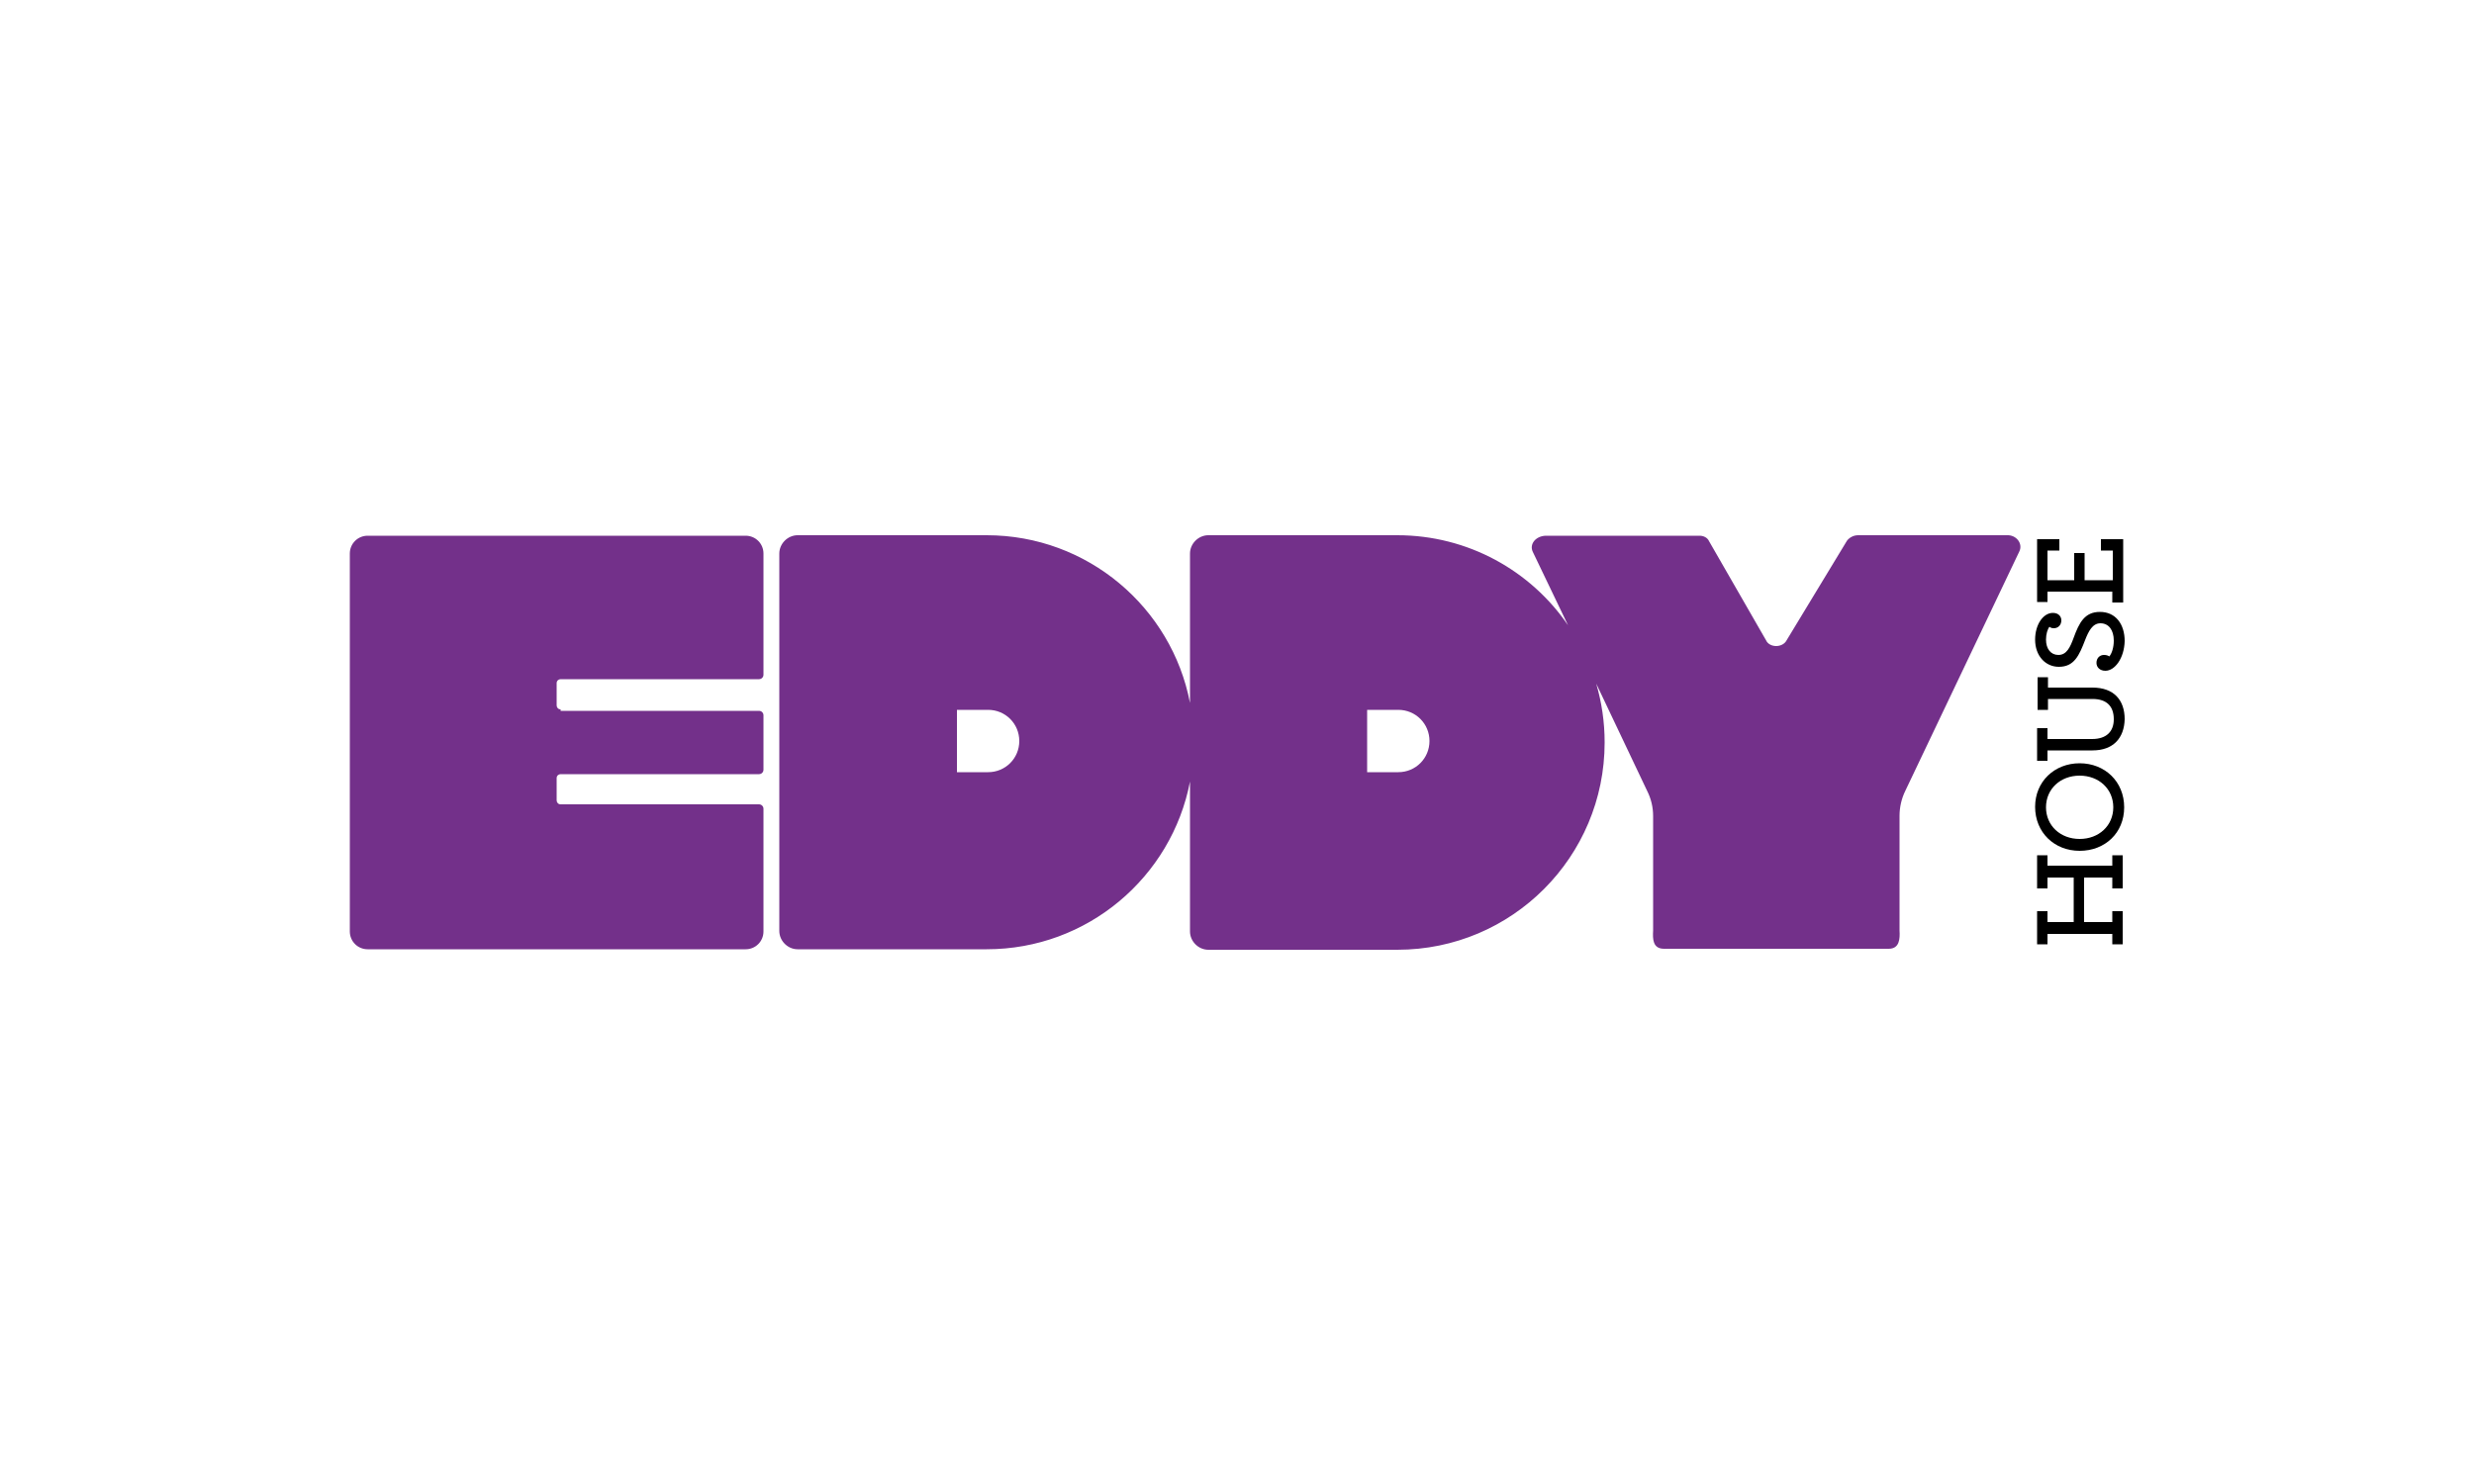
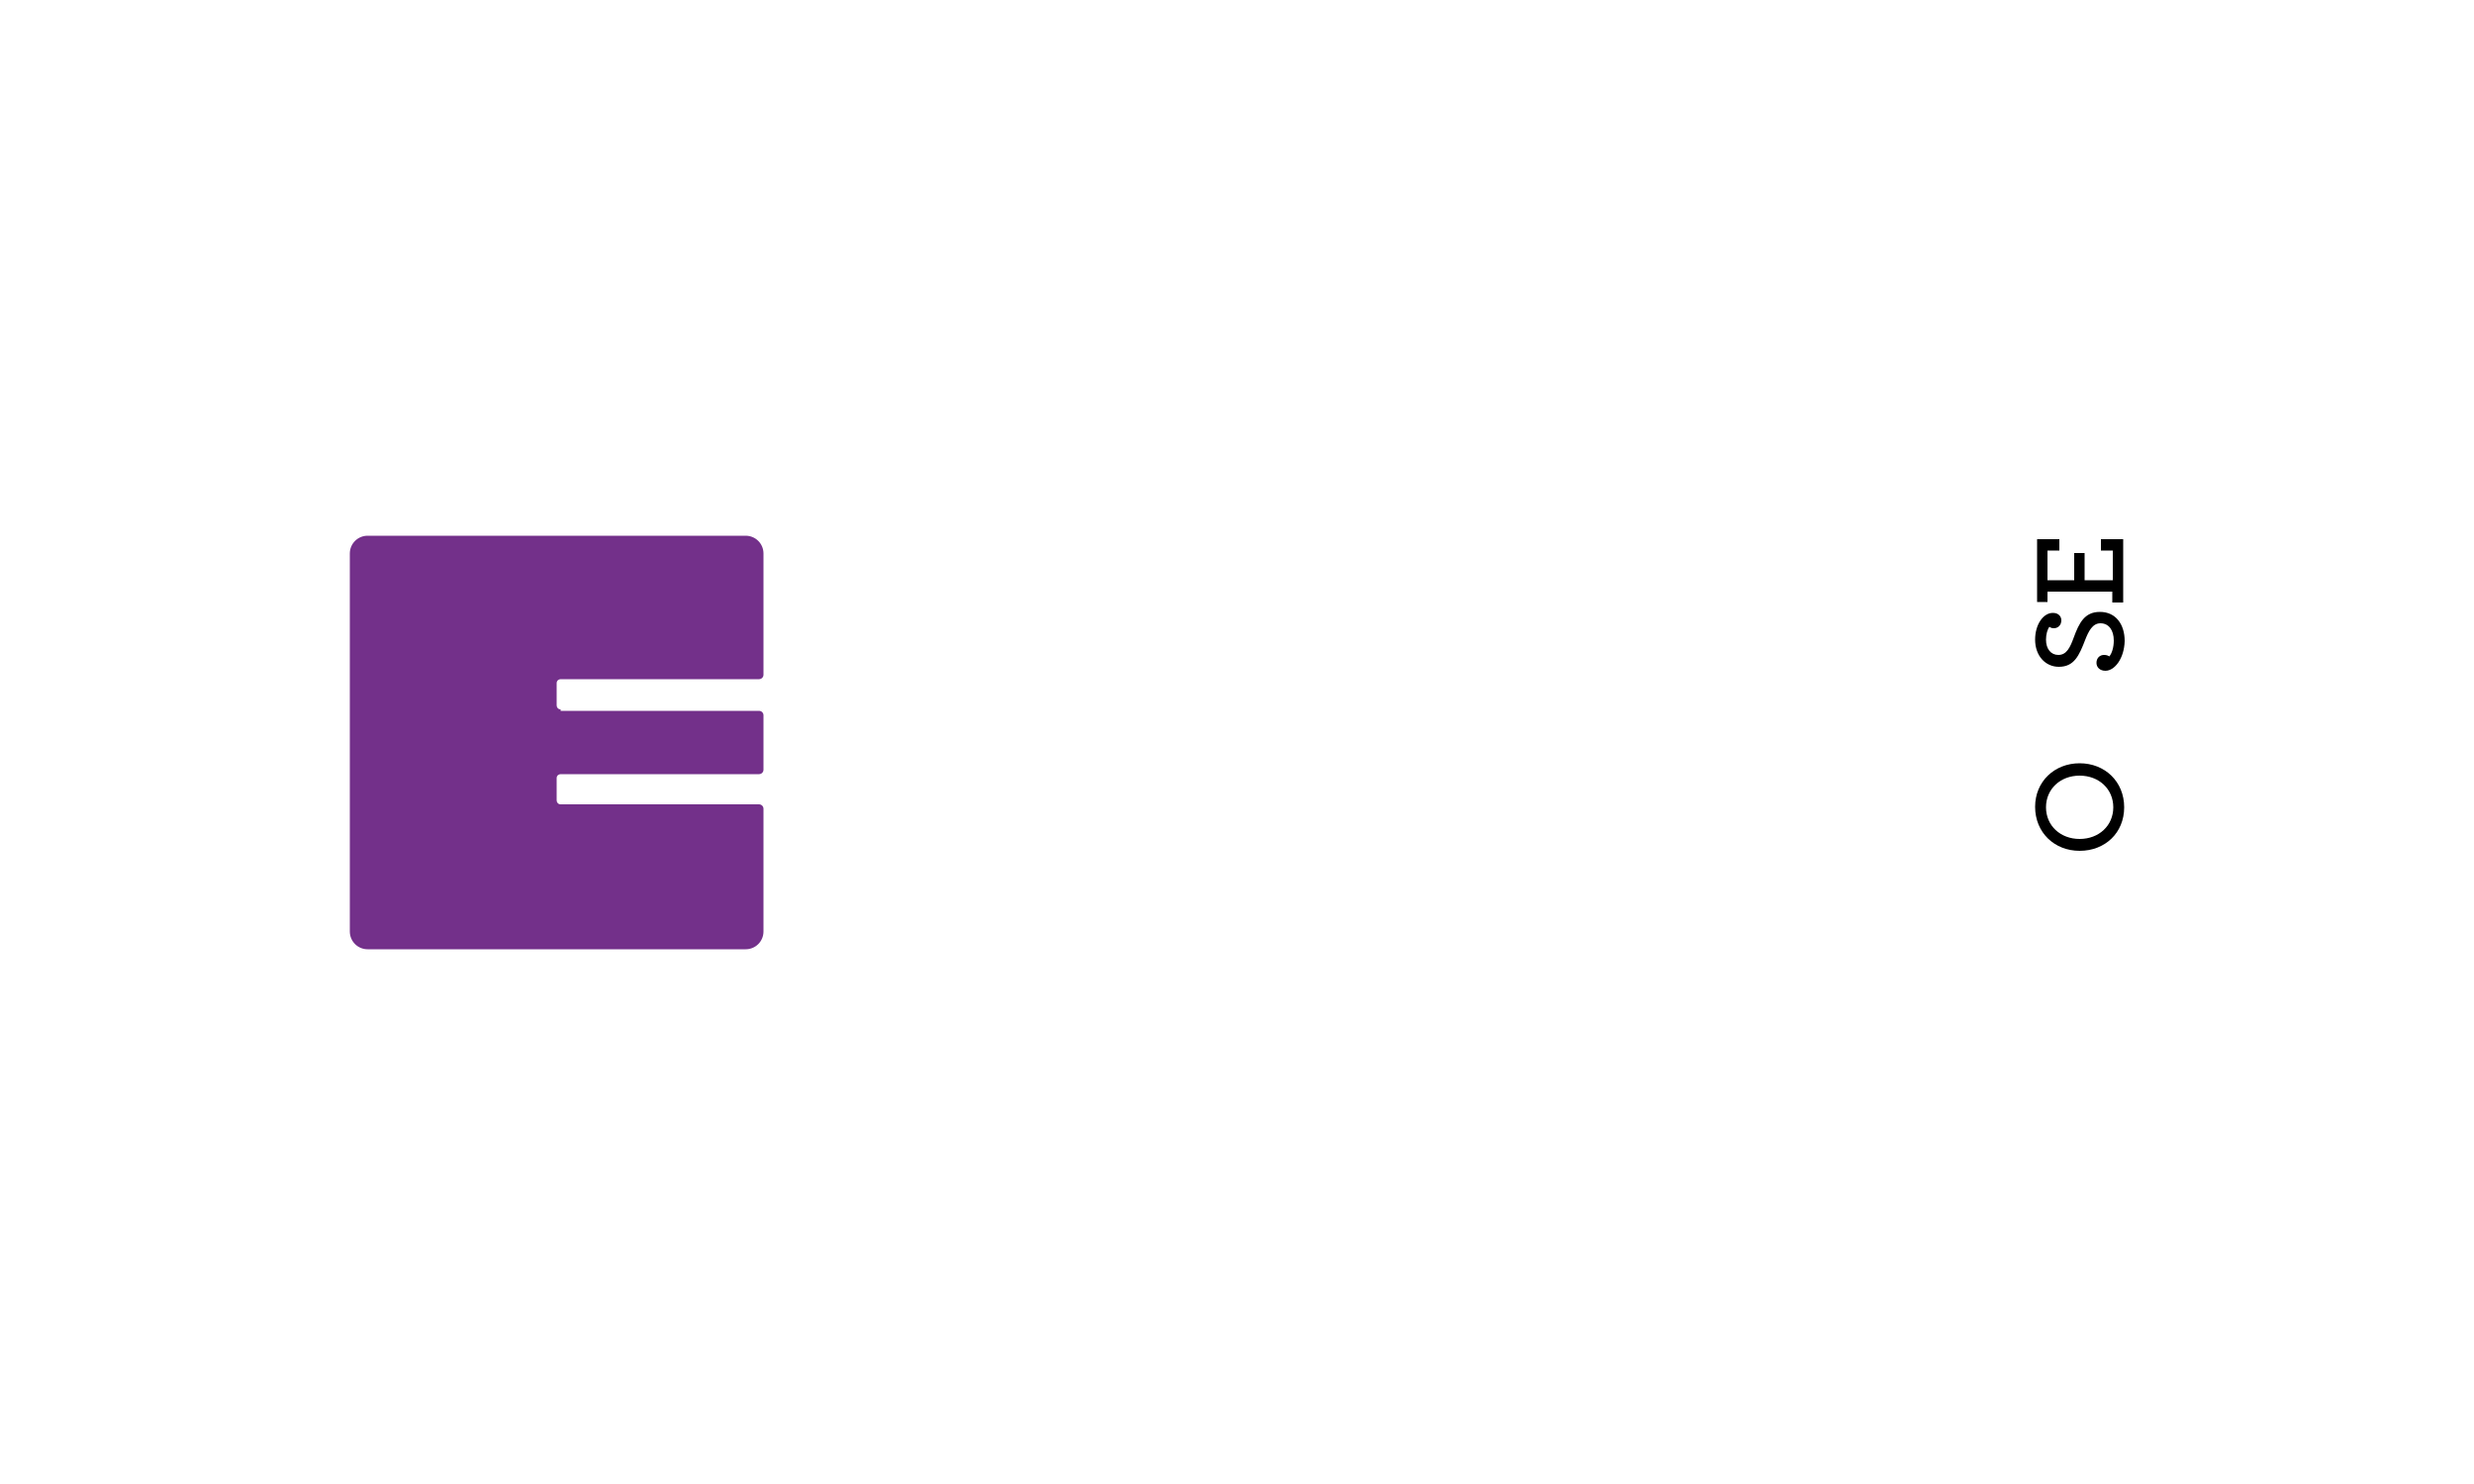
<svg xmlns="http://www.w3.org/2000/svg" version="1.1" id="Layer_1" x="0px" y="0px" viewBox="0 0 500 300" style="enable-background:new 0 0 500 300;" xml:space="preserve">
  <style type="text/css"> .st0{fill:#FFFFFF;} .st1{fill:#ED2224;} .st2{fill:#EE3524;} .st3{fill-rule:evenodd;clip-rule:evenodd;fill:#676300;} .st4{fill-rule:evenodd;clip-rule:evenodd;fill:#B0BC22;} .st5{fill-rule:evenodd;clip-rule:evenodd;fill:#FFF5E4;} .st6{fill:#003E7E;} .st7{fill:#D11242;} .st8{fill:#9A9FA1;} .st9{fill:#1D5643;} .st10{fill:#9E333A;} .st11{fill:#D9DA55;} .st12{fill:#808285;} .st13{fill:#E86E34;} .st14{fill:#A3064B;stroke:#A3064B;stroke-width:0.879;} .st15{fill:#EA5A4F;} .st16{fill:#010101;} .st17{fill:#BBBDBF;} .st18{fill:#004987;} .st19{fill:#333333;} .st20{fill:#8C9091;} .st21{fill:#231F20;} .st22{fill:#E31B23;} .st23{fill:#6D6E71;} .st24{fill:#A6CE39;} .st25{fill:#FFE600;} .st26{fill:#F58220;} .st27{fill:#D9166F;} .st28{fill:#00AEEF;} .st29{fill:#570861;} .st30{fill:#E08433;} .st31{fill:#C2D500;} .st32{fill:#5F8DB5;} .st33{fill:#789904;} .st34{fill:#77787B;} .st35{fill:#ADC9B8;} .st36{fill:#FFCB05;} .st37{fill:#ED1C24;} .st38{fill:#85754E;} .st39{fill:#3A4C00;} .st40{fill:url(#SVGID_1_);} .st41{fill:none;stroke:#EC008C;stroke-width:0.449;} .st42{fill:#FFFFFF;stroke:#ED1C24;stroke-width:5.386;} .st43{stroke:#FFFFFF;stroke-width:8.078;} .st44{stroke:#000000;stroke-width:2.883;} .st45{fill:#ED1C24;stroke:#000000;stroke-width:2.883;} .st46{fill:#ED1C24;stroke:#FFFFFF;stroke-width:2.883;} .st47{fill:#FFFFFF;stroke:#FFFFFF;stroke-width:2.398;} .st48{fill:none;stroke:#FFFFFF;stroke-width:2.398;} .st49{fill:#ED1C24;stroke:#FFFFFF;stroke-width:2.398;} .st50{stroke:#FFFFFF;stroke-width:2.398;} .st51{fill:#FFFFFF;stroke:#000000;stroke-width:2.398;} .st52{fill:none;stroke:#000000;stroke-width:2.398;} .st53{fill:#ED1C24;stroke:#000000;stroke-width:2.398;} .st54{stroke:#000000;stroke-width:2.398;} .st55{fill:#76BC21;} .st56{fill:#503629;} .st57{fill:#FFC20E;} .st58{fill:#011E41;} .st59{fill:#F5D08E;} .st60{fill:#BED99A;} .st61{fill:#E74B37;} .st62{fill:#9F5FA6;} .st63{fill:#7DAED3;} .st64{fill:#81BD41;} .st65{fill:#ECAA20;} .st66{fill:#EB7923;} .st67{fill:#8D9C93;} .st68{fill:#F0EFDD;} .st69{fill:#939598;} .st70{fill:none;} .st71{fill:#FFDD00;} .st72{fill:#FADCBC;} .st73{fill:#236092;} .st74{fill:#8C8C8A;} .st75{fill:#E81F76;} .st76{fill:#10CFC9;} .st77{fill:#CDDB00;} .st78{fill:#FFE800;} .st79{fill:#F7941D;} .st80{fill:#EE2A7B;} .st81{fill:#BED73B;} .st82{fill:#002169;} .st83{fill:#828386;} .st84{fill:#BCBEC0;} .st85{fill:#C1D52F;} .st86{fill:#E2EA9E;} .st87{fill:#A9CD38;} .st88{fill:#C5DC6E;} .st89{fill:#93C43E;} .st90{fill:#F5A800;} .st91{fill:#68813C;} .st92{fill:#FBC1A1;} .st93{fill:#002D5D;} .st94{fill:#B4BD00;} .st95{fill:#0091B3;} .st96{fill:#E1251B;} .st97{fill:#F4B223;} .st98{fill:#62CBC9;} .st99{fill:#003E52;} .st100{fill:#9E3223;} .st101{fill:#00402E;} .st102{fill:#007D43;} .st103{fill:#519136;} .st104{fill:#8DC63F;} .st105{fill:#D13238;} .st106{fill-rule:evenodd;clip-rule:evenodd;fill:#FFFFFF;stroke:#E31B23;stroke-width:2.446;} .st107{opacity:0.97;} .st108{fill-rule:evenodd;clip-rule:evenodd;fill:none;stroke:#FFC425;stroke-width:4.623;} .st109{fill-rule:evenodd;clip-rule:evenodd;fill:none;stroke:#FFC425;stroke-width:6.164;} .st110{fill-rule:evenodd;clip-rule:evenodd;fill:none;stroke:#FFC425;stroke-width:0.799;} .st111{fill-rule:evenodd;clip-rule:evenodd;fill:none;stroke:#FFC425;stroke-width:1.035;} .st112{fill-rule:evenodd;clip-rule:evenodd;fill:none;stroke:#FFC425;stroke-width:0.864;} .st113{fill-rule:evenodd;clip-rule:evenodd;fill:none;stroke:#FFC425;stroke-width:0.985;} .st114{fill:none;stroke:#FFC425;stroke-width:1.541;} .st115{fill-rule:evenodd;clip-rule:evenodd;fill:#FFFFFF;} .st116{stroke:#000000;stroke-width:0.491;} .st117{fill:#AEE0E8;} .st118{fill:#C4A392;} .st119{fill:#77C4D5;} .st120{fill:#455560;} .st121{fill:#F78E1E;} .st122{fill:#008DB6;} .st123{fill:#3F2500;} .st124{fill-rule:evenodd;clip-rule:evenodd;fill:#B28DBE;} .st125{fill:#AFDFE4;} .st126{fill:#F8BDD7;} .st127{fill:#383637;} .st128{clip-path:url(#SVGID_00000011718809020302811790000011468555541324831639_);} .st129{clip-path:url(#SVGID_00000087387503240534597330000012051528615047921034_);fill:#231F20;} .st130{clip-path:url(#SVGID_00000087387503240534597330000012051528615047921034_);fill:#962331;} .st131{fill:#1B9AD6;} .st132{fill:#22487F;} .st133{fill:#73308A;} </style>
-   <rect x="-8562.6" y="-1140.7" class="st0" width="10417.8" height="2788" />
  <g>
    <g>
      <g>
        <path class="st133" d="M113.3,143.4c-0.5,0-0.8-0.4-0.8-0.8v-4.5c0-0.5,0.4-0.8,0.8-0.8h40.1c0.5,0,0.9-0.4,0.9-0.9v-24.5 c0-2-1.6-3.6-3.6-3.6H74.3c-2,0-3.6,1.6-3.6,3.6v76.4c0,2,1.6,3.6,3.6,3.6h76.4c2,0,3.6-1.6,3.6-3.6v-24.8c0-0.5-0.4-0.9-0.9-0.9 h-40.1c-0.5,0-0.8-0.4-0.8-0.8v-4.5c0-0.5,0.4-0.8,0.8-0.8h40.1c0.5,0,0.9-0.4,0.9-0.9v-11c0-0.5-0.4-0.9-0.9-0.9H113.3z" />
      </g>
    </g>
    <g>
      <g>
-         <path class="st133" d="M408.1,111.5l-23,48.3c-0.8,1.6-1.2,3.4-1.2,5.1v23.2c0.1,1.7,0,3.7-2.2,3.7l-22.7,0h0h0l-22.7,0 c-2.3,0-2.3-2-2.2-3.7V165c0-1.8-0.4-3.5-1.2-5.1l-10.3-21.7c1.1,3.8,1.7,7.7,1.7,11.9l0,0c0,23.1-18.7,41.9-41.9,41.9h-38.2 c-2,0-3.7-1.7-3.7-3.7V158c-3.7,19.3-20.7,33.9-41.1,33.9h-38.2c-2,0-3.7-1.7-3.7-3.7v-76.3c0-2,1.7-3.7,3.7-3.7h38.2 c20.4,0,37.4,14.6,41.1,33.9v-30.2c0-2,1.7-3.7,3.7-3.7h38.2c14.3,0,27,7.2,34.5,18.2l-7.1-14.8c-0.8-1.6,0.6-3.3,2.7-3.3h31 c0.8,0,1.6,0.4,1.9,1.1l11.5,20c0.7,1.6,3.4,1.6,4.2,0l12-19.8c0.4-0.8,1.4-1.4,2.4-1.4h30.1 C407.5,108.1,408.9,109.9,408.1,111.5z M282.6,156.1c3.5,0,6.3-2.8,6.3-6.3c0-3.5-2.8-6.3-6.3-6.3h-6.3v12.6H282.6z M199.7,156.1 c3.5,0,6.3-2.8,6.3-6.3c0-3.5-2.8-6.3-6.3-6.3h-6.3v12.6H199.7z" />
-       </g>
+         </g>
    </g>
    <g>
-       <path d="M426.9,190.9v-2.1h-13.1v2.1h-2.1v-6.7h2.1v2.2h5.3v-9h-5.3v2.2h-2.1v-6.7h2.1v2.1h13.1v-2.1h2.1v6.7h-2.1v-2.2h-5.7v9 h5.7v-2.2h2.1v6.7H426.9z" />
      <path d="M420.3,172c-5.1,0-9-3.7-9-8.9c0-5.1,3.9-8.8,9-8.8c5.1,0,9,3.7,9,8.9C429.3,168.4,425.4,172,420.3,172z M420.3,156.8 c-3.9,0-6.8,2.7-6.8,6.4c0,3.7,2.9,6.4,6.8,6.4c3.9,0,6.8-2.7,6.8-6.4C427.1,159.5,424.2,156.8,420.3,156.8z" />
-       <path d="M422.9,151.7h-9.1v2.1h-2.1v-6.6h2.1v2.2h9c2.9,0,4.4-1.5,4.4-4c0-2.6-1.4-4.1-4.3-4.1h-9v2.2h-2.1v-6.6h2.1v2.1h9 c4.3,0,6.5,2.5,6.5,6.4C429.3,149.2,427.1,151.7,422.9,151.7z" />
      <path d="M425.5,135.6c-1.1,0-1.8-0.7-1.8-1.6c0-1,0.7-1.6,1.5-1.6c0.5,0,0.8,0.1,1.1,0.3c0.5-0.6,0.9-1.8,0.9-3.2 c0-2.1-1-3.5-2.7-3.5c-1.6,0-2.4,1.6-3.1,3.4c-1.2,3.1-2.2,5.4-5.3,5.4c-2.7,0-4.8-2.2-4.8-5.5c0-3,1.6-5.4,3.6-5.4 c1.1,0,1.7,0.7,1.7,1.5c0,1-0.7,1.6-1.5,1.6c-0.4,0-0.7-0.1-0.9-0.3c-0.4,0.5-0.7,1.5-0.7,2.6c0,1.9,1,3.1,2.5,3.1 c1.7,0,2.4-1.6,3.1-3.5c1.1-3,2.2-5.2,5.3-5.2c3.2,0,5,2.5,5,5.9C429.3,133.1,427.4,135.6,425.5,135.6z" />
      <path d="M426.9,121.7v-2.1h-13.1v2.1h-2.1V109h4.5v2.3h-2.4v6h5.4v-5.5h2.1v5.5h5.7v-6h-2.4v-2.3h4.5v12.8H426.9z" />
    </g>
  </g>
</svg>